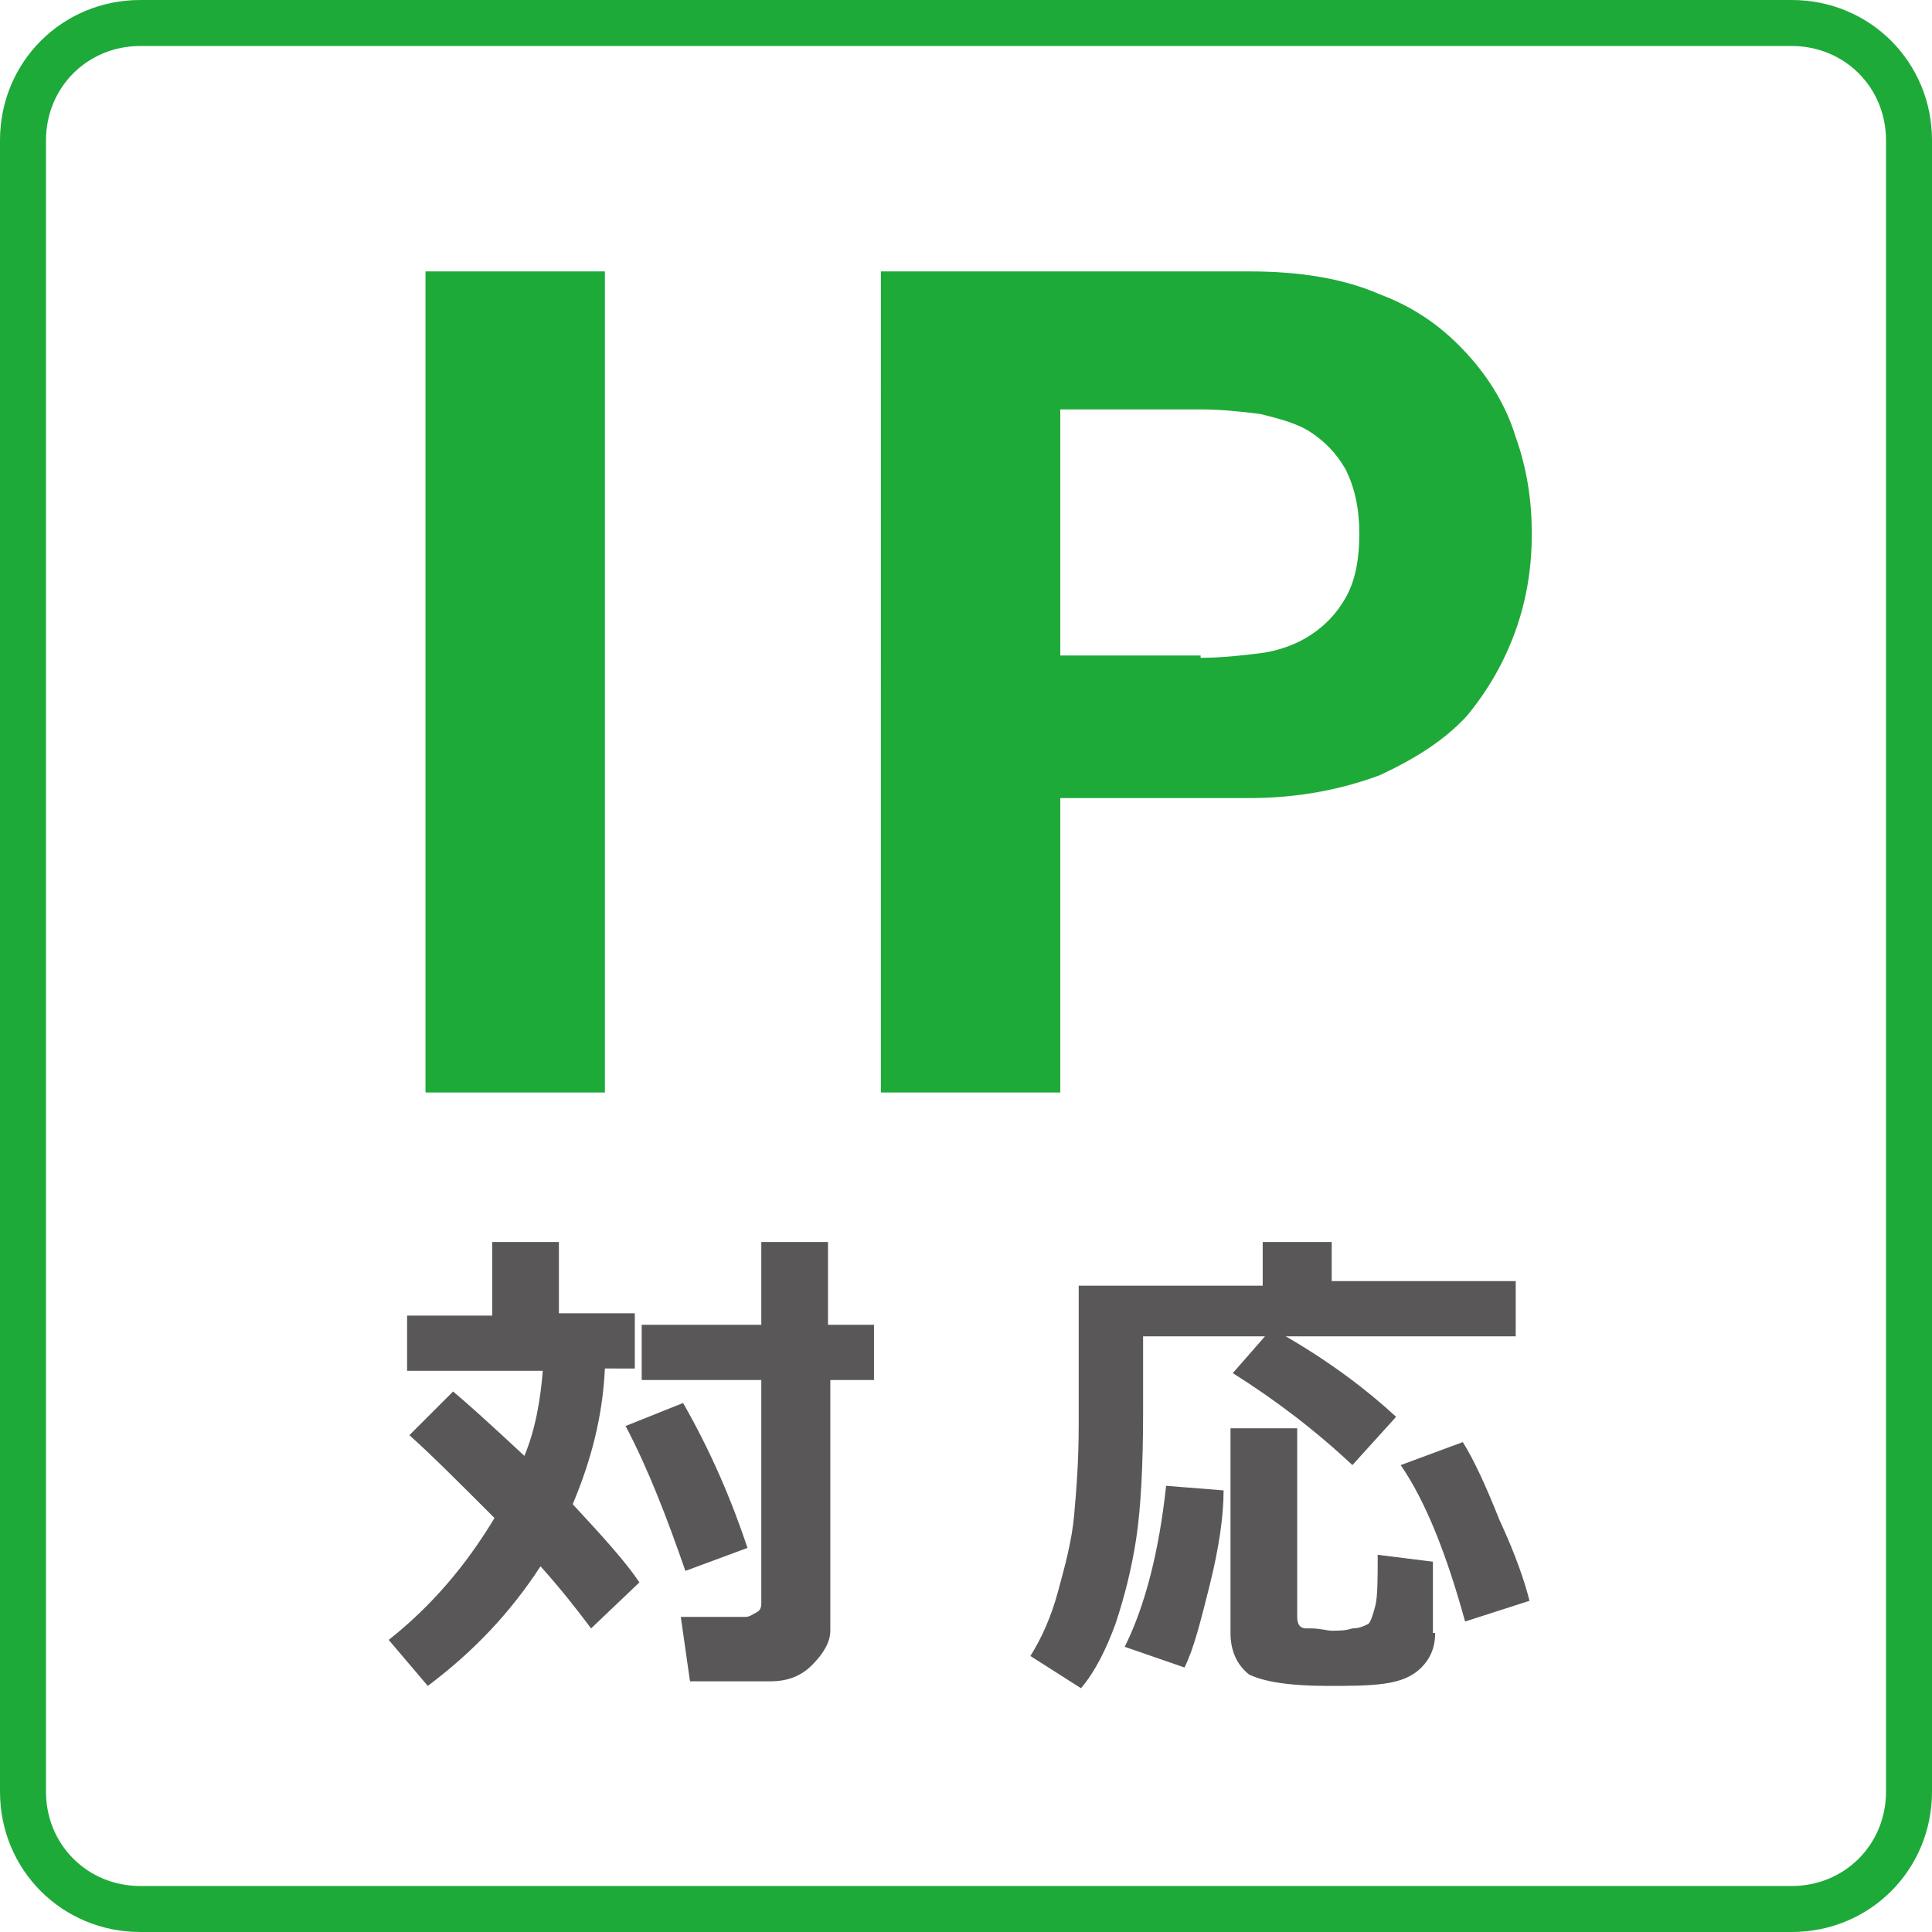
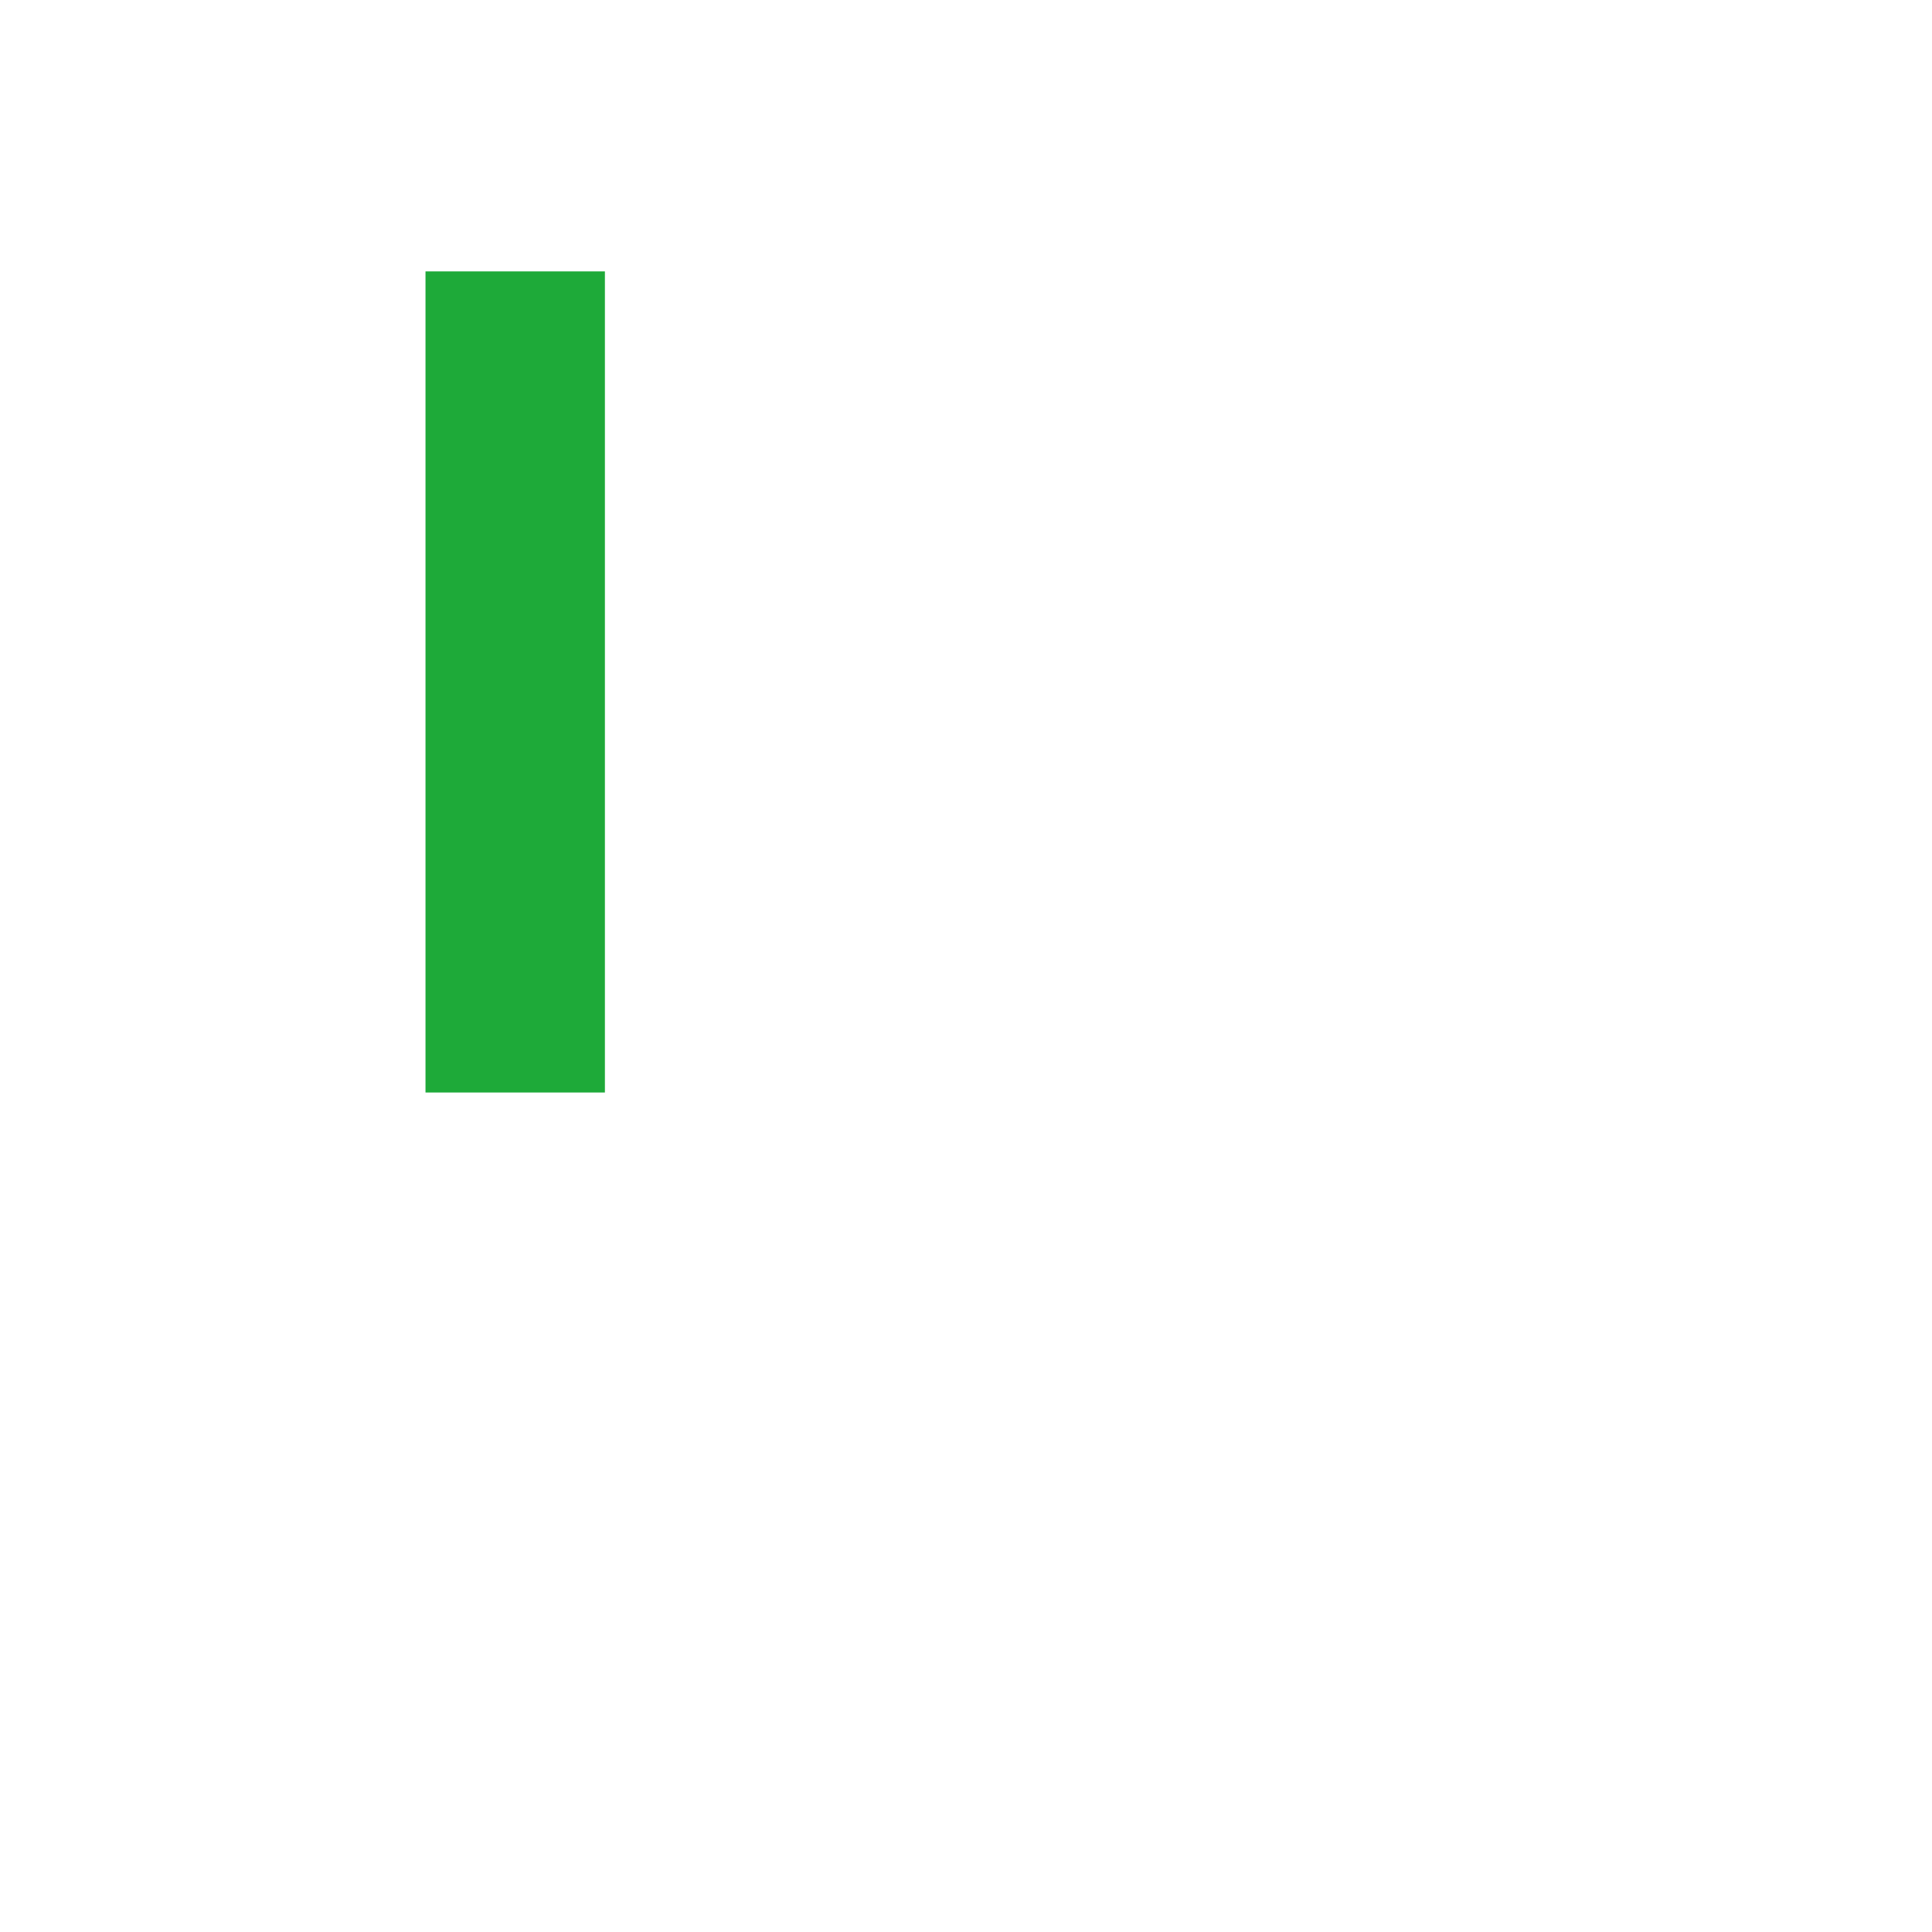
<svg xmlns="http://www.w3.org/2000/svg" version="1.1" id="レイヤー_1" x="0px" y="0px" viewBox="0 0 84 84" style="enable-background:new 0 0 84 84;" xml:space="preserve">
  <style type="text/css">
	.st0{fill:#1EAA39;}
	.st1{fill:#595757;}
</style>
  <g>
    <g>
      <path class="st0" d="M26.3,11.8v35.7h-7.8V11.8H26.3z" />
-       <path class="st0" d="M54.3,11.8c2.2,0,4.1,0.3,5.7,1c1.6,0.6,2.8,1.5,3.8,2.6c1,1.1,1.7,2.3,2.1,3.6c0.5,1.4,0.7,2.8,0.7,4.2    c0,1.4-0.2,2.8-0.7,4.2c-0.5,1.4-1.2,2.6-2.1,3.7c-1,1.1-2.3,1.9-3.8,2.6c-1.6,0.6-3.5,1-5.7,1h-8.2v12.8h-7.8V11.8H54.3z     M52.2,28.6c0.9,0,1.8-0.1,2.6-0.2c0.8-0.1,1.6-0.4,2.2-0.8c0.6-0.4,1.1-0.9,1.5-1.6c0.4-0.7,0.6-1.6,0.6-2.8c0-1.1-0.2-2-0.6-2.8    c-0.4-0.7-0.9-1.2-1.5-1.6c-0.6-0.4-1.4-0.6-2.2-0.8c-0.8-0.1-1.7-0.2-2.6-0.2h-6.1v10.7H52.2z" />
    </g>
    <g>
-       <path class="st1" d="M26.3,59.5c-0.1,2.1-0.6,4-1.4,5.9c1.3,1.4,2.3,2.5,2.9,3.4l-2.1,2c-0.6-0.8-1.3-1.7-2.2-2.7    c-1.3,2-2.9,3.7-4.9,5.2l-1.7-2c1.9-1.5,3.4-3.3,4.6-5.3c-1.6-1.6-2.8-2.8-3.7-3.6l1.9-1.9c0.6,0.5,1.6,1.4,3.1,2.8    c0.5-1.2,0.7-2.5,0.8-3.7h-5.9v-2.4h3.7V54h2.9v3.1h3.3v2.4H26.3z M32.5,67.3l-2.7,1C29,66,28.2,63.9,27.2,62l2.5-1    C30.9,63.1,31.8,65.2,32.5,67.3z M36.1,70.9c0,0.5-0.3,1-0.8,1.5s-1.1,0.7-1.8,0.7H30l-0.4-2.8h2.8c0.2,0,0.3-0.1,0.5-0.2    c0.2-0.1,0.2-0.3,0.2-0.4V60h-5.2v-2.4h5.2V54h2.9v3.6H38V60h-1.9V70.9z" />
-       <path class="st1" d="M65.9,58.1h-10c1.9,1.1,3.5,2.3,4.8,3.5l-1.9,2.1c-1.6-1.5-3.3-2.8-5.2-4l1.4-1.6h-5.3v3.3    c0,2.3-0.1,4.2-0.3,5.5c-0.2,1.3-0.5,2.5-0.9,3.7c-0.4,1.1-0.9,2.1-1.5,2.8l-2.2-1.4c0.5-0.8,0.9-1.7,1.2-2.8    c0.3-1.1,0.6-2.2,0.7-3.3c0.1-1.1,0.2-2.4,0.2-3.9v-6.1h8V54h3v1.7h8V58.1z M53.2,64.8c0,1.1-0.2,2.5-0.6,4.1s-0.7,2.8-1.1,3.6    l-2.6-0.9c0.9-1.8,1.5-4.2,1.8-7L53.2,64.8z M62.4,71c0,0.6-0.2,1.1-0.6,1.5c-0.4,0.4-0.9,0.6-1.6,0.7s-1.5,0.1-2.5,0.1    c-1.7,0-2.8-0.2-3.4-0.5c-0.5-0.4-0.8-1-0.8-1.8v-8.9h2.9v8.2c0,0.3,0.1,0.5,0.4,0.5l0.2,0c0.4,0,0.7,0.1,0.9,0.1    c0.3,0,0.6,0,0.9-0.1c0.3,0,0.5-0.1,0.7-0.2c0.1-0.1,0.2-0.4,0.3-0.8c0.1-0.4,0.1-1.2,0.1-2.2l2.4,0.3V71z M66.5,69.6l-2.8,0.9    c-0.8-2.9-1.7-5.2-2.8-6.8l2.7-1c0.5,0.8,1,1.9,1.6,3.4C65.9,67.6,66.3,68.8,66.5,69.6z" />
-     </g>
+       </g>
    <g>
-       <path class="st0" d="M77.9,2C80.2,2,82,3.8,82,6.1v71.8c0,2.3-1.8,4.1-4.1,4.1H6.1C3.8,82,2,80.2,2,77.9V6.1C2,3.8,3.8,2,6.1,2    H77.9 M77.9,0H6.1C2.7,0,0,2.7,0,6.1v71.8C0,81.3,2.7,84,6.1,84h71.8c3.4,0,6.1-2.7,6.1-6.1V6.1C84,2.7,81.3,0,77.9,0L77.9,0z" />
-     </g>
+       </g>
  </g>
</svg>